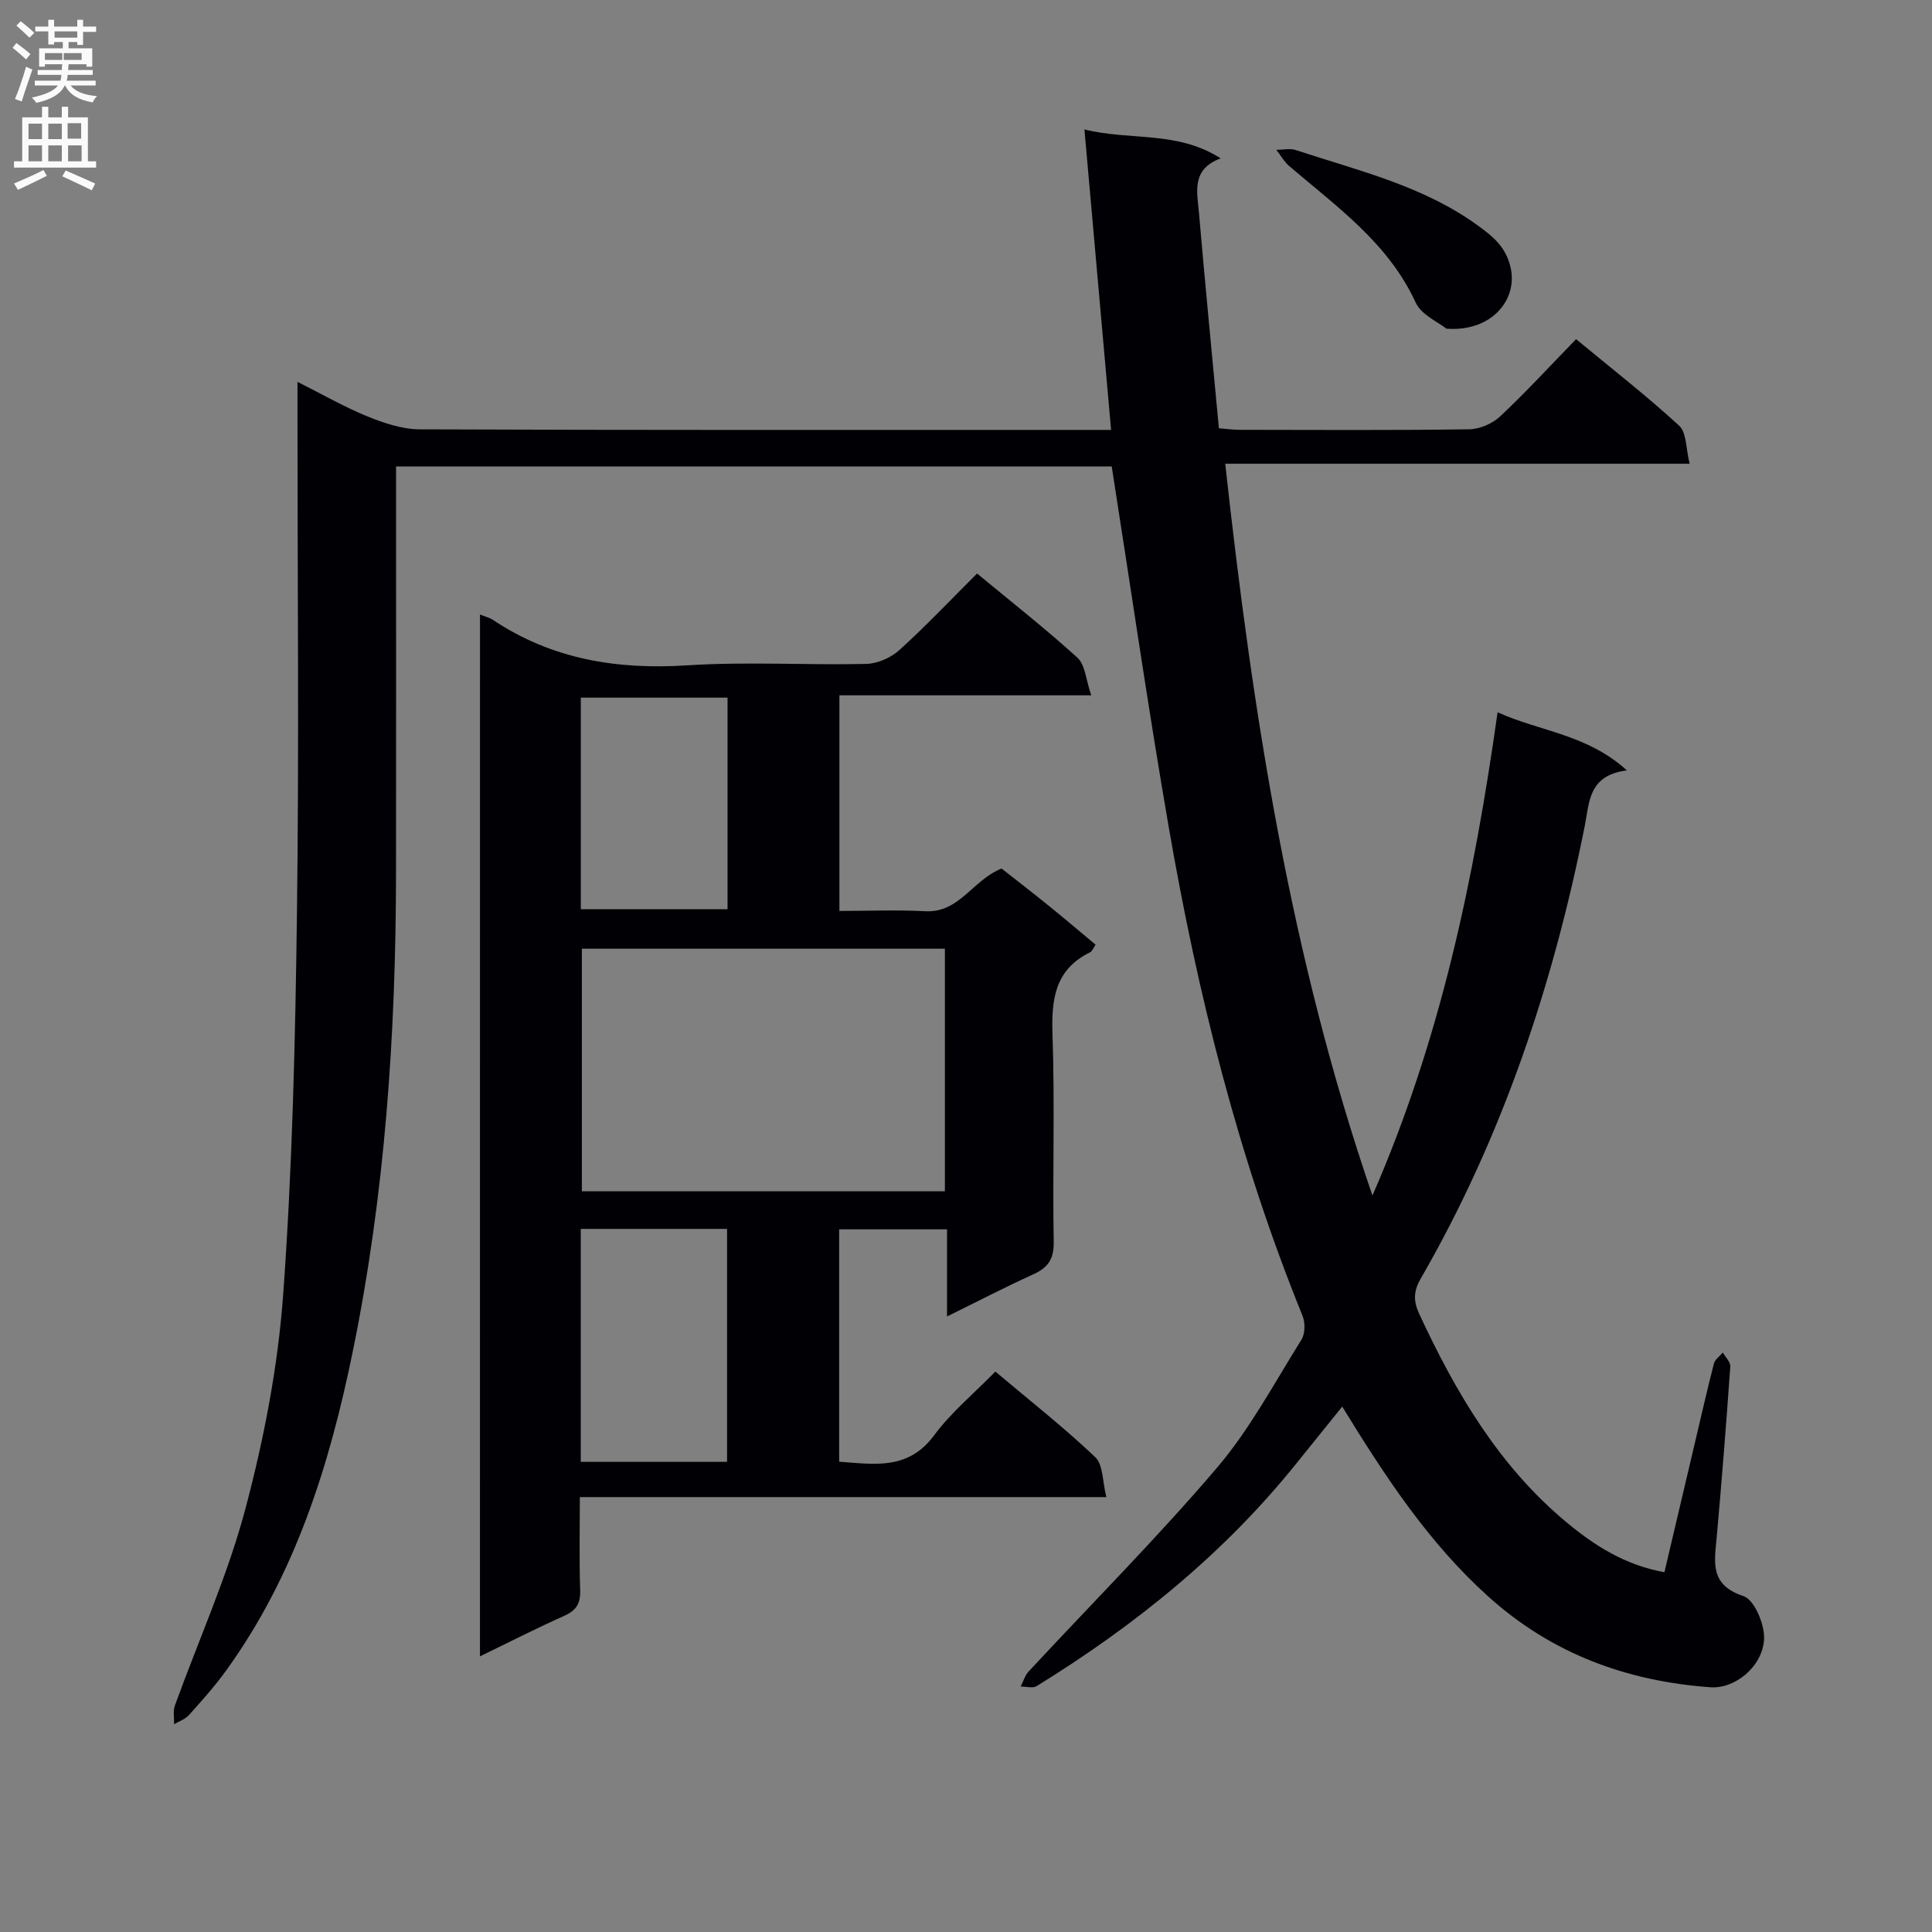
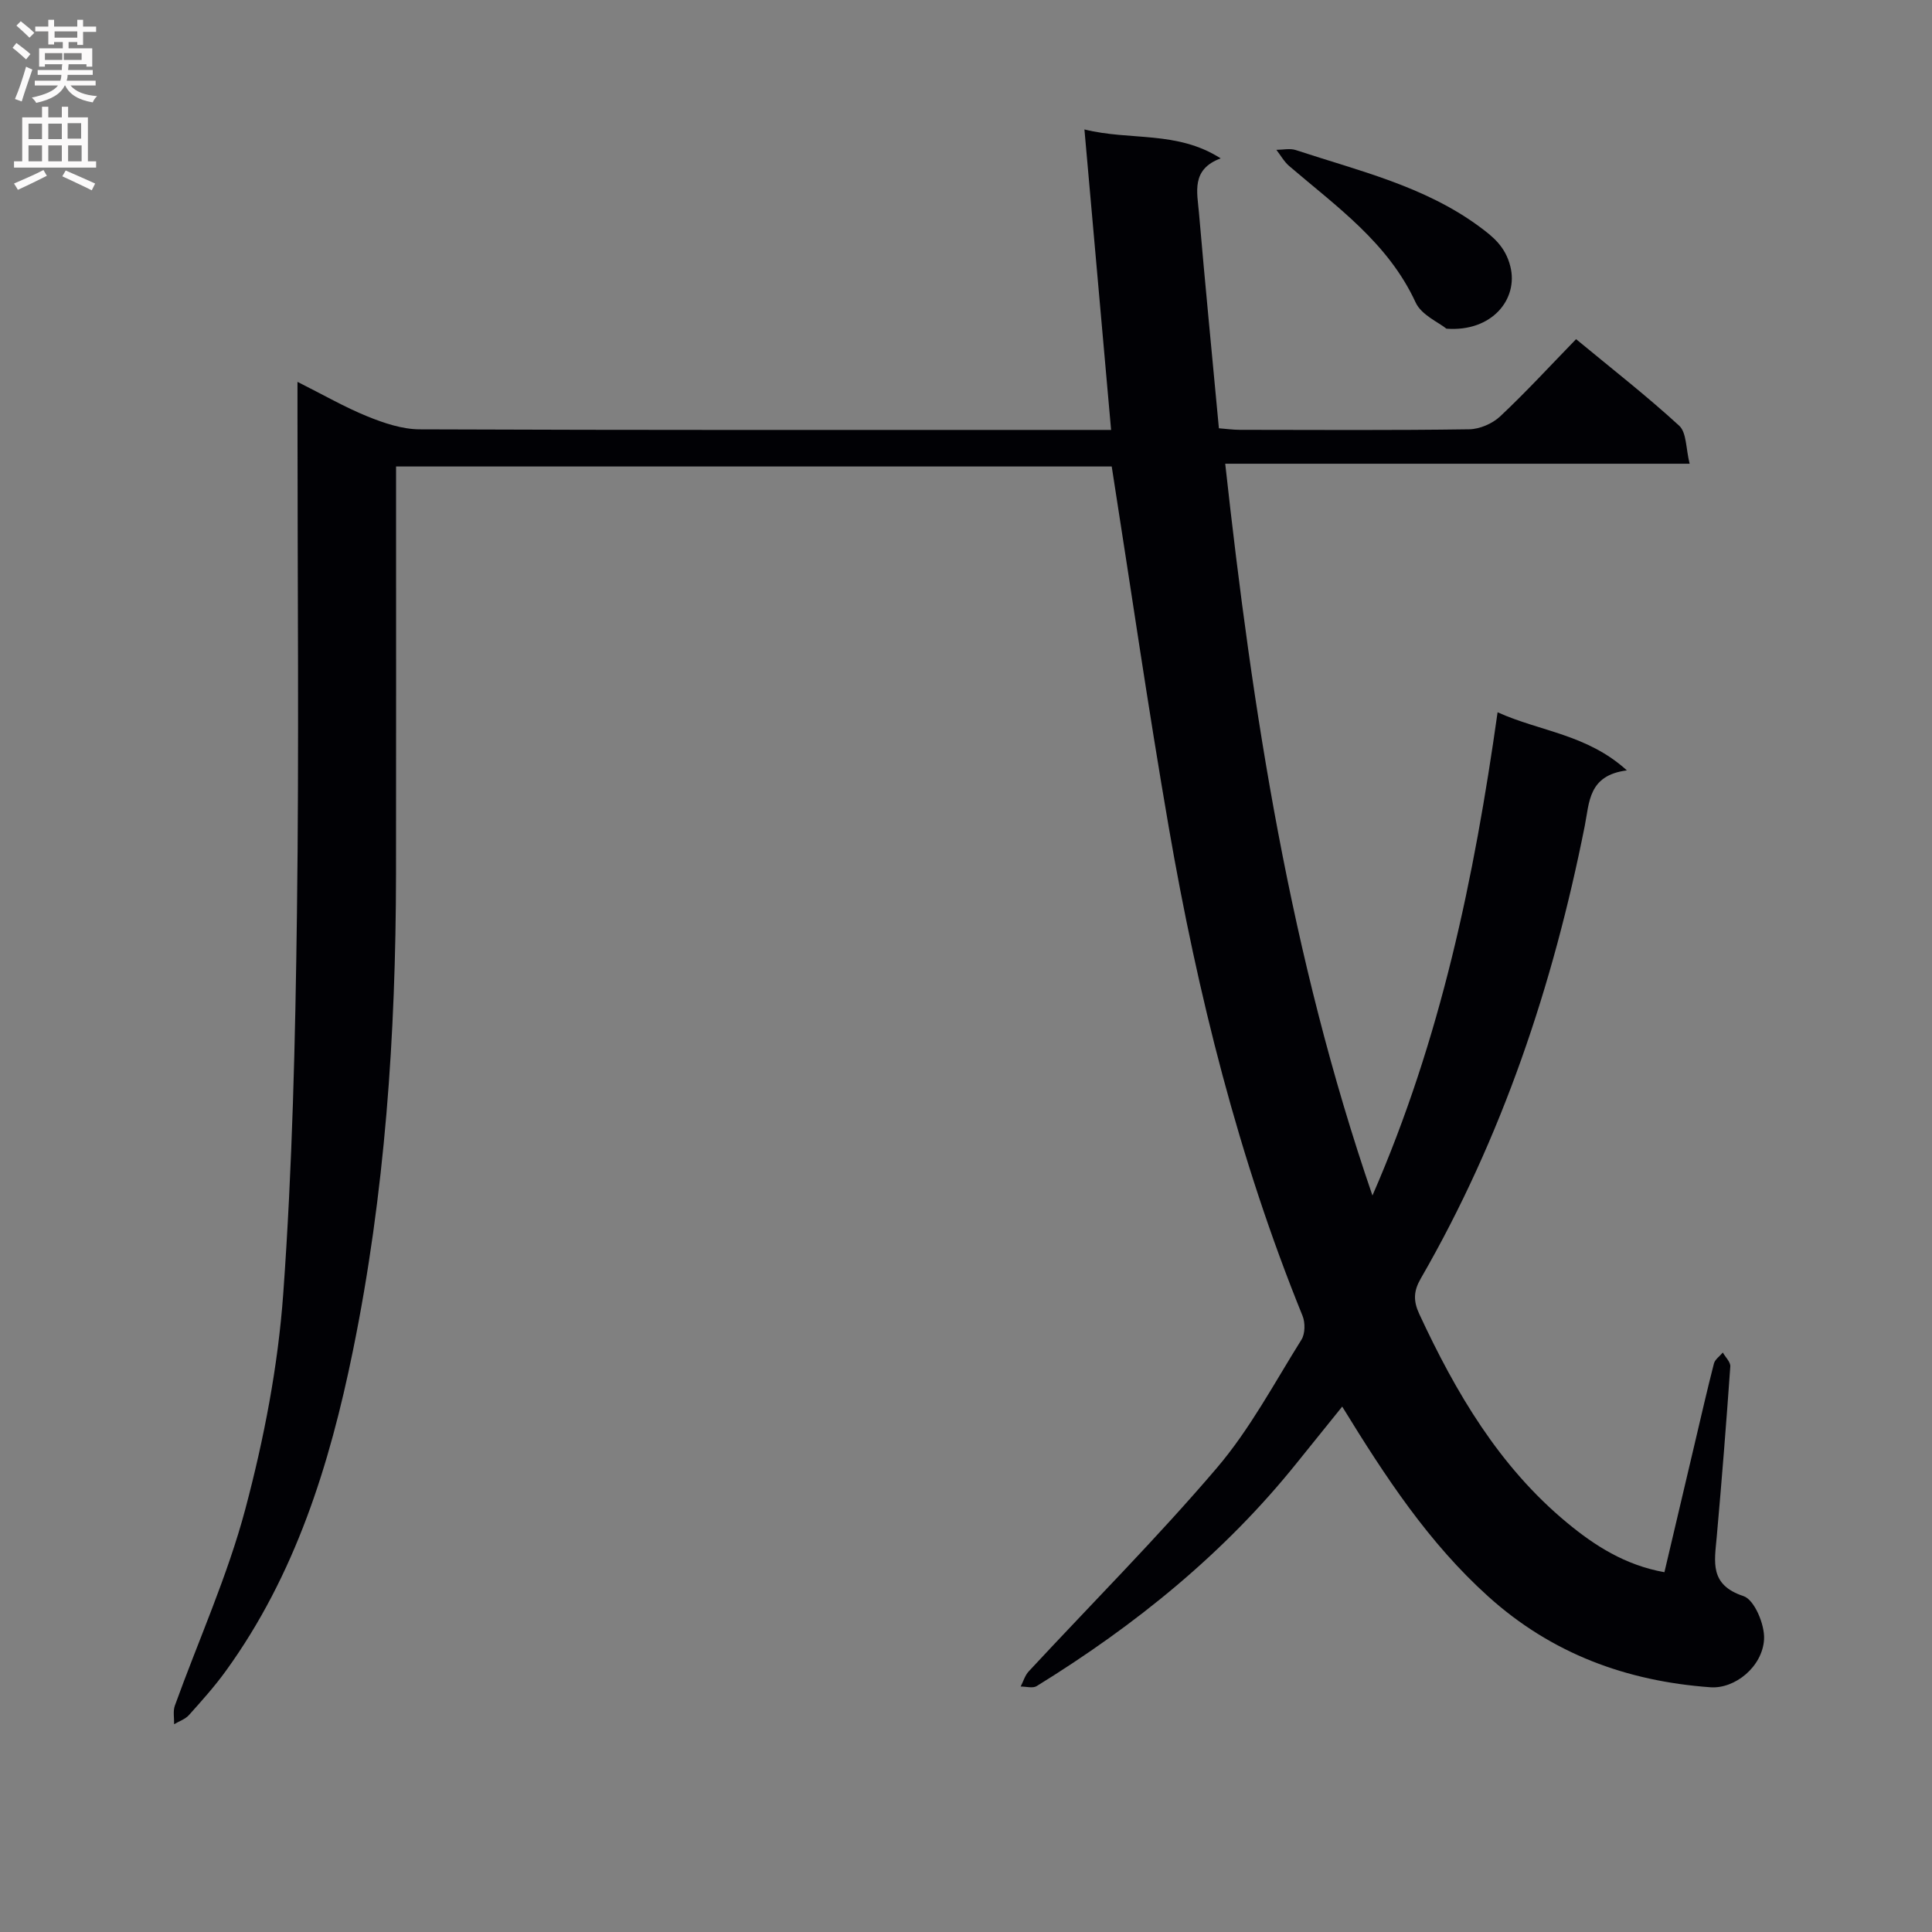
<svg xmlns="http://www.w3.org/2000/svg" enable-background="new 0 0 400 400" viewBox="0 0 400 400">
  <rect x="0" y="0" width="400" height="400" fill="#808080" stroke="none" />
  <g fill="#010105">
    <path d="m277.89 291.22c-3.35 4.16-6.36 7.87-9.35 11.6-15.07 18.8-33.51 33.69-53.91 46.27-.81.5-2.19.08-3.31.09.54-1.05.88-2.29 1.66-3.13 13-14.01 26.53-27.57 38.92-42.09 6.85-8.02 11.91-17.58 17.55-26.59.78-1.24.8-3.54.22-4.96-13.25-32.62-21.71-66.56-27.69-101.13-4.27-24.68-7.85-49.49-11.81-74.7-48.9 0-98.27 0-148.17 0v5.48c0 26.33.03 52.66-.01 78.99-.04 33.15-2.28 66.13-8.93 98.65-4.81 23.57-11.92 46.38-26.28 66.22-2.33 3.23-5.01 6.21-7.67 9.18-.77.85-2.03 1.26-3.06 1.88.03-1.29-.26-2.69.15-3.84 4.9-13.57 10.91-26.84 14.6-40.73 3.86-14.53 6.76-29.56 7.84-44.53 1.89-26.19 2.5-52.49 2.84-78.76.45-34.32.11-68.66.11-102.99 0-1.97 0-3.94 0-7.07 5.35 2.68 9.77 5.24 14.45 7.14 3.43 1.39 7.2 2.67 10.83 2.69 45.5.18 90.99.12 136.49.12h6.68c-1.85-20.8-3.66-41.2-5.52-62.21 9.57 2.38 19.11.19 28.21 5.99-6.16 2.27-4.86 7-4.5 11.25 1.27 14.73 2.71 29.44 4.13 44.63 1.46.11 2.89.32 4.32.32 15.83.02 31.67.12 47.49-.11 2.18-.03 4.83-1.17 6.43-2.68 5.33-5 10.29-10.41 15.71-15.98 7.45 6.16 14.65 11.77 21.35 17.92 1.55 1.43 1.37 4.74 2.16 7.87-32.32 0-63.73 0-96.15 0 5.67 51.53 13.44 101.93 30.48 151.51 14.18-32.49 21.06-65.73 25.91-100.05 8.85 4 18.5 4.53 26.77 12.03-8 1.02-7.75 6.6-8.73 11.53-6.56 32.95-17.09 64.48-33.96 93.7-1.48 2.57-1.56 4.6-.29 7.33 7.56 16.28 16.55 31.58 30.57 43.19 5.7 4.72 11.99 8.79 20.18 10.26 2.14-9.1 4.22-17.93 6.3-26.75 1.3-5.49 2.54-10.99 3.95-16.45.22-.86 1.21-1.52 1.84-2.28.54.96 1.62 1.97 1.55 2.89-.83 11.77-1.76 23.54-2.81 35.29-.46 5.17-1.54 9.92 5.55 12.25 2.25.74 4.43 5.93 4.25 8.95-.33 5.66-6.02 10.29-11.12 9.92-17.34-1.26-32.85-6.94-46.01-18.82-12.28-11.07-21.2-24.61-30.21-39.29z" />
-     <path d="m99.38 127.22c1.16.48 2 .67 2.66 1.11 12.26 8.19 25.73 10.36 40.28 9.42 12.28-.79 24.65-.02 36.98-.29 2.35-.05 5.13-1.27 6.89-2.86 5.53-5 10.66-10.44 16.1-15.86 7.08 5.86 14.15 11.4 20.78 17.43 1.62 1.47 1.75 4.58 2.86 7.79-17.98 0-34.87 0-52.14 0v44.64c5.94 0 11.88-.25 17.79.06 7.07.37 9.73-6.41 15.78-8.84 2.97 2.34 6.36 4.94 9.68 7.63 3.23 2.61 6.4 5.31 9.79 8.14-.43.61-.66 1.33-1.14 1.57-7.26 3.56-8.03 9.67-7.78 16.99.49 14.31 0 28.66.25 42.99.06 3.57-1.2 5.32-4.26 6.71-5.82 2.64-11.5 5.6-17.83 8.71 0-6.4 0-12 0-18.04-7.55 0-14.76 0-22.33 0v48.11c7.29.52 14.27 1.81 19.65-5.45 3.53-4.77 8.24-8.66 12.69-13.21 7.19 6.06 14.23 11.59 20.69 17.73 1.64 1.55 1.46 5.01 2.29 8.26-36.76 0-72.52 0-109.01 0 0 6.71-.15 12.98.07 19.24.09 2.74-.76 4.2-3.28 5.33-5.74 2.56-11.35 5.43-17.47 8.4.01-72.03.01-143.67.01-215.71zm96.25 119.42c0-17.09 0-33.66 0-50.22-25.32 0-50.34 0-75.16 0v50.22zm-75.39 56.02h30.29c0-16.29 0-32.31 0-48.23-10.31 0-20.22 0-30.29 0zm.01-158.22v43.8h30.38c0-14.75 0-29.14 0-43.8-10.18 0-20.08 0-30.38 0z" />
    <path d="m299.47 68.05c-1.6-1.31-5.18-2.82-6.38-5.43-5.69-12.35-16.35-19.83-26.16-28.23-1.07-.91-1.79-2.24-2.67-3.37 1.35 0 2.81-.35 4.02.05 13.05 4.3 26.6 7.46 37.94 15.8 2.88 2.12 5.45 4.17 6.48 8.29 1.7 6.73-3.77 13.6-13.23 12.89z" />
  </g>
  <path d="m2.6 9.9.8-1c.9.7 1.9 1.4 2.9 2.3l-.9 1.1c-1.1-1-2-1.8-2.8-2.4zm.5 10.6c.9-2.1 1.6-4.3 2.3-6.7.4.2.8.4 1.3.6-.7 2.1-1.5 4.3-2.2 6.6zm.3-15.2.9-.9c1 .8 2 1.6 2.8 2.4l-1 1c-.9-.9-1.8-1.7-2.7-2.5zm12.6-1.2h1.2v1.4h2.7v1.1h-2.7v2.7h-1.2v-.6h-1.8v1.3h4.9v3.8h-1.2v-.5h-3.7c0 .4-.1.9-.1 1.2h5.1v1h-5.2c0 .5-.1.9-.2 1.2h6v1h-5.2c1.1 1.3 2.9 2 5.5 2.2-.4.4-.7.8-.9 1.3-2.9-.5-4.8-1.6-5.7-3.5h-.1c-.8 1.7-2.7 2.9-5.9 3.6-.2-.4-.6-.8-.9-1.1 2.8-.6 4.6-1.4 5.4-2.5h-4.8v-1h5.3c.1-.3.2-.7.2-1.2h-4.9v-1h5c0-.4 0-.8.1-1.2h-3.6v.5h-1.2v-3.8h4.9v-1.3h-1.8v.5h-1.2v-2.7h-2.7v-1h2.7v-1.4h1.2v1.4h4.8zm-6.7 8.3h3.6c0-.4 0-.9 0-1.4h-3.6zm1.9-4.6h4.8v-1.3h-4.7v1.3zm6.7 3.2h-4.7v1.4h3.7v-1.4z" fill="#fbfafa" />
  <path d="m8.7 22.1h1.3v2.2h2.8v-2.2h1.3v2.2h4.1v9.1h1.7v1.3h-17v-1.3h1.7v-9.1h4.1zm.3 13.1.7 1.2c-1.8.9-3.8 1.9-6 2.9-.2-.4-.5-.8-.8-1.3 2.3-1 4.4-1.9 6.1-2.8zm-3.1-6.4h2.8v-3.2h-2.8zm0 4.6h2.8v-3.3h-2.8zm4.1-4.6h2.8v-3.2h-2.8zm0 4.6h2.8v-3.3h-2.8zm3.6 1.9c2.1.9 4.1 1.8 6.1 2.7l-.7 1.4c-2.2-1.1-4.2-2-6.1-2.9zm3.2-9.8h-2.8v3.2h2.8v-3.1zm-2.7 7.9h2.8v-3.3h-2.8z" fill="#fbfafa" />
</svg>